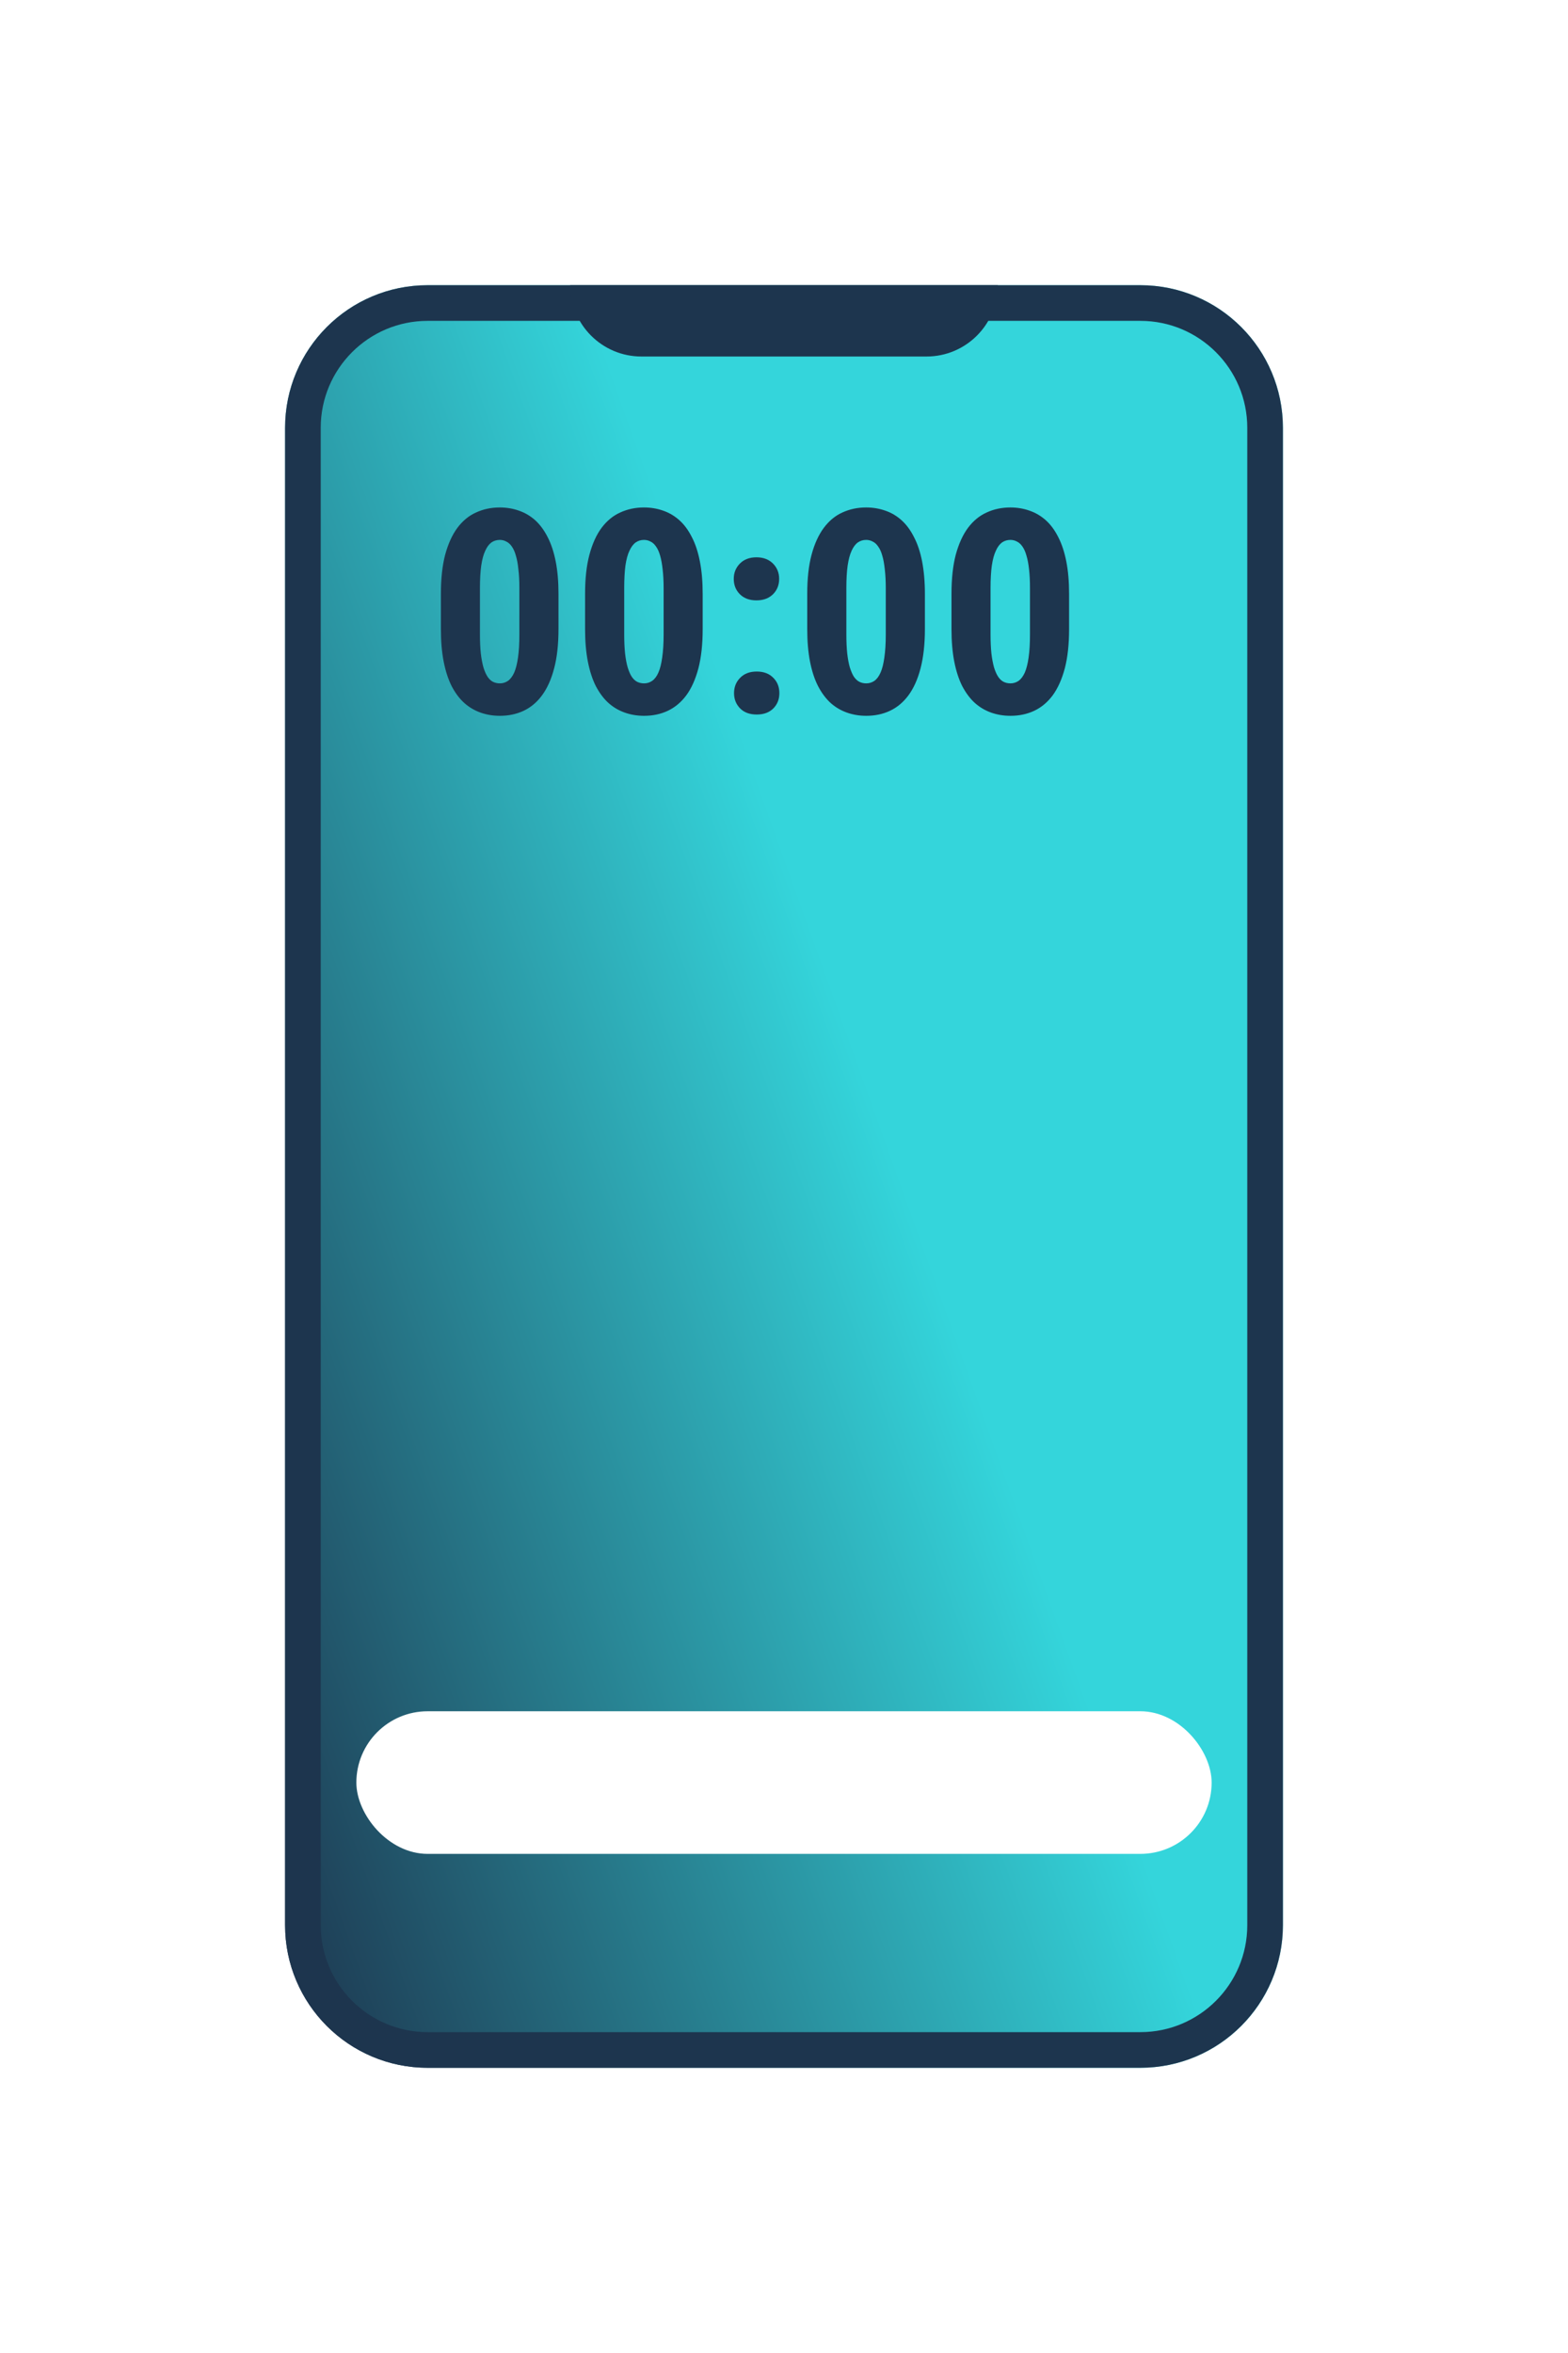
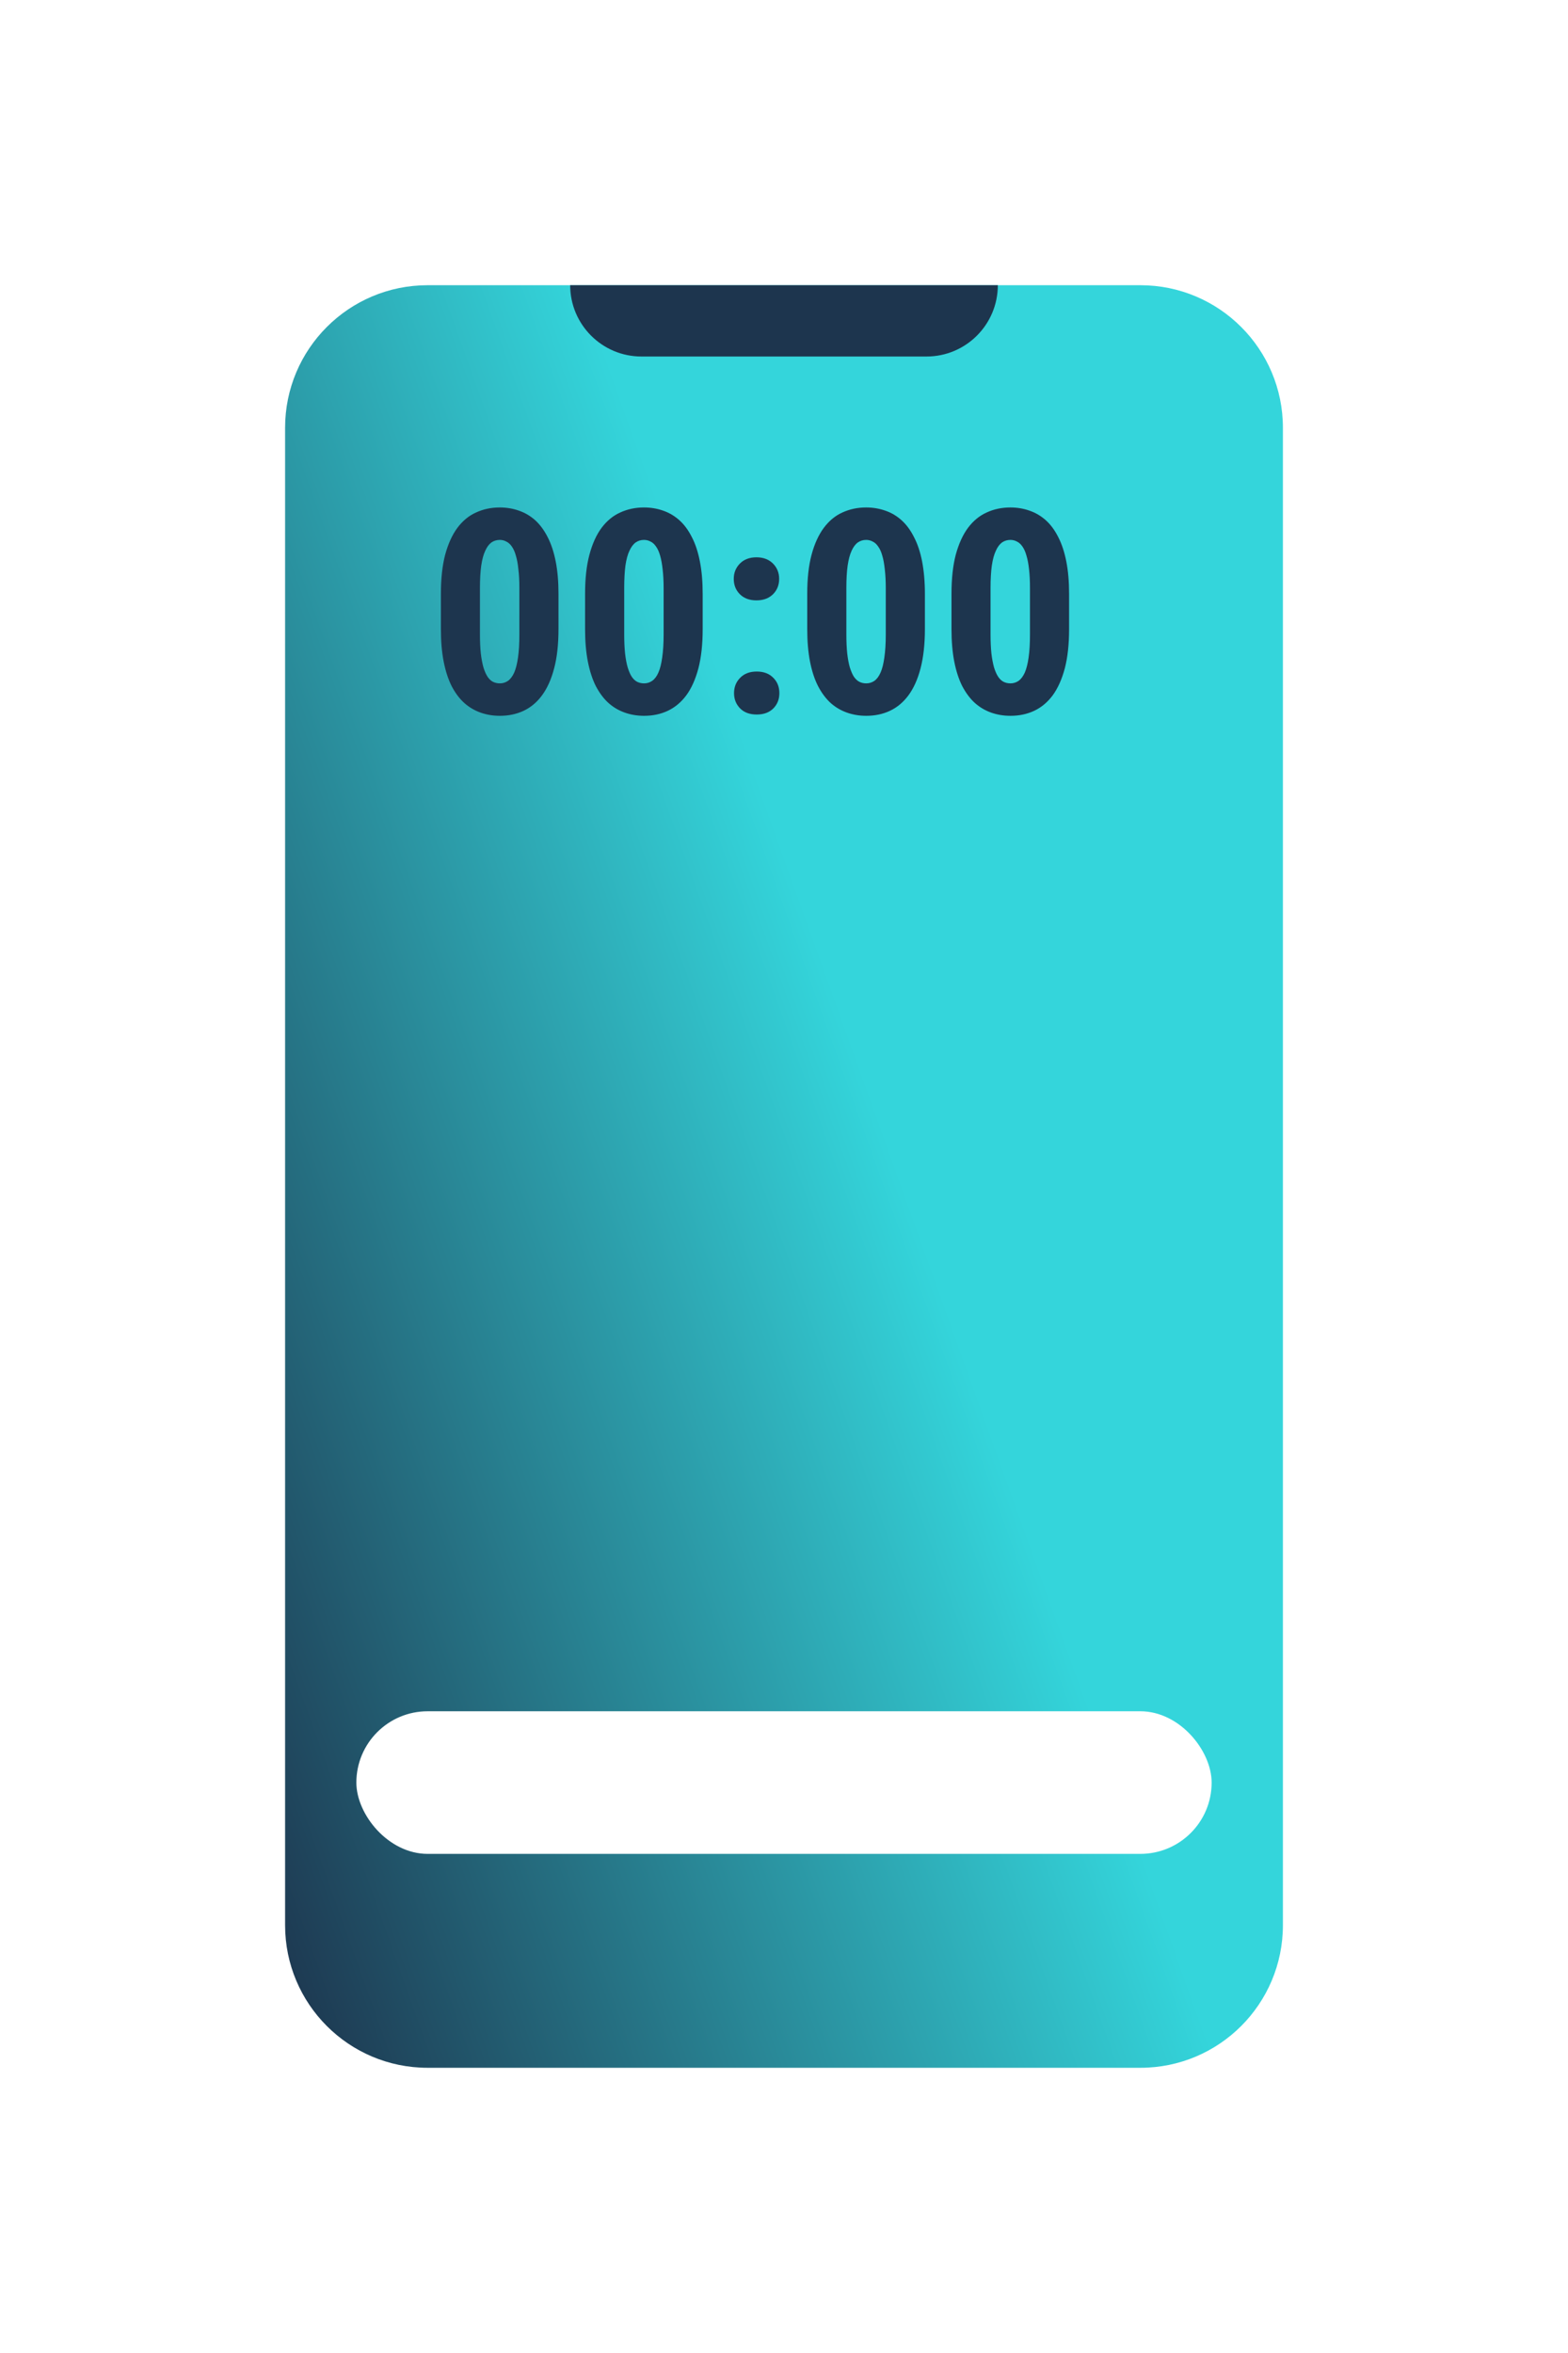
<svg xmlns="http://www.w3.org/2000/svg" width="22" height="33" viewBox="0 0 22 33" fill="none">
  <g filter="url(#filter0_d_2584_356)">
    <path d="M16 -8.74228e-08C17.105 -3.91405e-08 18 0.895 18 2L18 23C18 24.105 17.105 25 16 25L6 25C4.895 25 4 24.105 4 23L4 2C4 0.895 4.895 -5.72819e-07 6 -5.24537e-07L16 -8.74228e-08Z" fill="url(#paint0_linear_2584_356)" />
-     <path d="M17.75 2L17.75 23C17.75 23.966 16.966 24.75 16 24.75L6 24.75C5.034 24.75 4.25 23.966 4.25 23L4.25 2C4.25 1.034 5.034 0.25 6 0.25L16 0.25C16.966 0.25 17.75 1.034 17.75 2Z" stroke="#1D354E" stroke-width="0.5" />
  </g>
  <g filter="url(#filter1_d_2584_356)">
    <rect x="5" y="20" width="12" height="2" rx="1" fill="white" />
  </g>
  <g filter="url(#filter2_d_2584_356)">
    <path d="M8 0H14C14 0.552 13.552 1 13 1H9C8.448 1 8 0.552 8 0Z" fill="#1D354E" />
  </g>
  <g filter="url(#filter3_d_2584_356)">
    <path d="M7.836 4.328V4.822C7.836 5.036 7.816 5.219 7.775 5.373C7.735 5.527 7.678 5.653 7.605 5.752C7.533 5.85 7.446 5.922 7.346 5.969C7.245 6.016 7.135 6.039 7.014 6.039C6.917 6.039 6.827 6.024 6.742 5.994C6.658 5.964 6.581 5.919 6.512 5.857C6.444 5.795 6.385 5.716 6.336 5.621C6.288 5.525 6.251 5.411 6.225 5.279C6.199 5.146 6.186 4.994 6.186 4.822V4.328C6.186 4.115 6.206 3.932 6.246 3.779C6.288 3.626 6.345 3.5 6.418 3.402C6.491 3.305 6.577 3.233 6.678 3.188C6.779 3.141 6.891 3.117 7.012 3.117C7.107 3.117 7.197 3.132 7.281 3.162C7.366 3.191 7.442 3.236 7.51 3.297C7.577 3.358 7.635 3.437 7.684 3.533C7.733 3.628 7.771 3.742 7.797 3.875C7.823 4.007 7.836 4.158 7.836 4.328ZM7.287 4.898V4.248C7.287 4.148 7.283 4.06 7.273 3.984C7.266 3.909 7.254 3.845 7.238 3.793C7.224 3.741 7.205 3.699 7.182 3.666C7.16 3.633 7.134 3.61 7.105 3.596C7.077 3.58 7.046 3.572 7.012 3.572C6.969 3.572 6.93 3.584 6.896 3.607C6.863 3.631 6.833 3.669 6.809 3.723C6.784 3.775 6.765 3.844 6.752 3.932C6.74 4.018 6.734 4.123 6.734 4.248V4.898C6.734 4.999 6.738 5.087 6.746 5.164C6.755 5.241 6.768 5.307 6.783 5.361C6.8 5.415 6.819 5.458 6.84 5.49C6.862 5.523 6.887 5.547 6.916 5.562C6.946 5.577 6.979 5.584 7.014 5.584C7.055 5.584 7.093 5.572 7.127 5.549C7.162 5.524 7.191 5.485 7.215 5.432C7.238 5.378 7.256 5.308 7.268 5.221C7.281 5.132 7.287 5.025 7.287 4.898ZM9.859 4.328V4.822C9.859 5.036 9.839 5.219 9.799 5.373C9.758 5.527 9.702 5.653 9.629 5.752C9.556 5.85 9.469 5.922 9.369 5.969C9.269 6.016 9.158 6.039 9.037 6.039C8.941 6.039 8.85 6.024 8.766 5.994C8.681 5.964 8.604 5.919 8.535 5.857C8.467 5.795 8.409 5.716 8.359 5.621C8.311 5.525 8.274 5.411 8.248 5.279C8.222 5.146 8.209 4.994 8.209 4.822V4.328C8.209 4.115 8.229 3.932 8.27 3.779C8.311 3.626 8.368 3.5 8.441 3.402C8.514 3.305 8.601 3.233 8.701 3.188C8.803 3.141 8.914 3.117 9.035 3.117C9.13 3.117 9.22 3.132 9.305 3.162C9.389 3.191 9.465 3.236 9.533 3.297C9.601 3.358 9.659 3.437 9.707 3.533C9.757 3.628 9.794 3.742 9.82 3.875C9.846 4.007 9.859 4.158 9.859 4.328ZM9.311 4.898V4.248C9.311 4.148 9.306 4.06 9.297 3.984C9.289 3.909 9.277 3.845 9.262 3.793C9.247 3.741 9.229 3.699 9.205 3.666C9.183 3.633 9.158 3.61 9.129 3.596C9.1 3.58 9.069 3.572 9.035 3.572C8.992 3.572 8.954 3.584 8.92 3.607C8.886 3.631 8.857 3.669 8.832 3.723C8.807 3.775 8.788 3.844 8.775 3.932C8.764 4.018 8.758 4.123 8.758 4.248V4.898C8.758 4.999 8.762 5.087 8.77 5.164C8.779 5.241 8.791 5.307 8.807 5.361C8.824 5.415 8.842 5.458 8.863 5.49C8.885 5.523 8.911 5.547 8.939 5.562C8.969 5.577 9.002 5.584 9.037 5.584C9.079 5.584 9.117 5.572 9.15 5.549C9.186 5.524 9.215 5.485 9.238 5.432C9.262 5.378 9.279 5.308 9.291 5.221C9.304 5.132 9.311 5.025 9.311 4.898ZM10.299 5.721C10.299 5.635 10.328 5.563 10.385 5.506C10.442 5.447 10.52 5.418 10.617 5.418C10.715 5.418 10.792 5.447 10.85 5.506C10.907 5.563 10.935 5.635 10.935 5.721C10.935 5.807 10.907 5.878 10.85 5.936C10.792 5.993 10.715 6.021 10.617 6.021C10.52 6.021 10.442 5.993 10.385 5.936C10.328 5.878 10.299 5.807 10.299 5.721ZM10.295 4.119C10.295 4.033 10.324 3.962 10.381 3.904C10.438 3.846 10.516 3.816 10.613 3.816C10.711 3.816 10.788 3.846 10.846 3.904C10.903 3.962 10.932 4.033 10.932 4.119C10.932 4.205 10.903 4.277 10.846 4.334C10.788 4.391 10.711 4.42 10.613 4.42C10.516 4.42 10.438 4.391 10.381 4.334C10.324 4.277 10.295 4.205 10.295 4.119ZM12.977 4.328V4.822C12.977 5.036 12.956 5.219 12.916 5.373C12.876 5.527 12.819 5.653 12.746 5.752C12.673 5.85 12.587 5.922 12.486 5.969C12.386 6.016 12.275 6.039 12.154 6.039C12.058 6.039 11.967 6.024 11.883 5.994C11.798 5.964 11.721 5.919 11.652 5.857C11.585 5.795 11.526 5.716 11.477 5.621C11.428 5.525 11.391 5.411 11.365 5.279C11.339 5.146 11.326 4.994 11.326 4.822V4.328C11.326 4.115 11.346 3.932 11.387 3.779C11.428 3.626 11.486 3.5 11.559 3.402C11.632 3.305 11.718 3.233 11.818 3.188C11.92 3.141 12.031 3.117 12.152 3.117C12.247 3.117 12.337 3.132 12.422 3.162C12.507 3.191 12.583 3.236 12.65 3.297C12.718 3.358 12.776 3.437 12.824 3.533C12.874 3.628 12.912 3.742 12.938 3.875C12.963 4.007 12.977 4.158 12.977 4.328ZM12.428 4.898V4.248C12.428 4.148 12.423 4.06 12.414 3.984C12.406 3.909 12.395 3.845 12.379 3.793C12.365 3.741 12.346 3.699 12.322 3.666C12.3 3.633 12.275 3.61 12.246 3.596C12.217 3.58 12.186 3.572 12.152 3.572C12.109 3.572 12.071 3.584 12.037 3.607C12.003 3.631 11.974 3.669 11.949 3.723C11.925 3.775 11.906 3.844 11.893 3.932C11.881 4.018 11.875 4.123 11.875 4.248V4.898C11.875 4.999 11.879 5.087 11.887 5.164C11.896 5.241 11.908 5.307 11.924 5.361C11.941 5.415 11.96 5.458 11.98 5.49C12.003 5.523 12.028 5.547 12.057 5.562C12.087 5.577 12.119 5.584 12.154 5.584C12.196 5.584 12.234 5.572 12.268 5.549C12.303 5.524 12.332 5.485 12.355 5.432C12.379 5.378 12.396 5.308 12.408 5.221C12.421 5.132 12.428 5.025 12.428 4.898ZM15 4.328V4.822C15 5.036 14.98 5.219 14.94 5.373C14.899 5.527 14.842 5.653 14.77 5.752C14.697 5.85 14.61 5.922 14.51 5.969C14.409 6.016 14.299 6.039 14.178 6.039C14.081 6.039 13.991 6.024 13.906 5.994C13.822 5.964 13.745 5.919 13.676 5.857C13.608 5.795 13.55 5.716 13.5 5.621C13.452 5.525 13.415 5.411 13.389 5.279C13.363 5.146 13.35 4.994 13.35 4.822V4.328C13.35 4.115 13.37 3.932 13.41 3.779C13.452 3.626 13.509 3.5 13.582 3.402C13.655 3.305 13.742 3.233 13.842 3.188C13.943 3.141 14.055 3.117 14.176 3.117C14.271 3.117 14.361 3.132 14.445 3.162C14.53 3.191 14.606 3.236 14.674 3.297C14.742 3.358 14.8 3.437 14.848 3.533C14.897 3.628 14.935 3.742 14.961 3.875C14.987 4.007 15 4.158 15 4.328ZM14.451 4.898V4.248C14.451 4.148 14.447 4.06 14.438 3.984C14.43 3.909 14.418 3.845 14.402 3.793C14.388 3.741 14.369 3.699 14.346 3.666C14.324 3.633 14.298 3.61 14.27 3.596C14.241 3.58 14.21 3.572 14.176 3.572C14.133 3.572 14.094 3.584 14.06 3.607C14.027 3.631 13.997 3.669 13.973 3.723C13.948 3.775 13.929 3.844 13.916 3.932C13.904 4.018 13.898 4.123 13.898 4.248V4.898C13.898 4.999 13.902 5.087 13.91 5.164C13.919 5.241 13.932 5.307 13.947 5.361C13.964 5.415 13.983 5.458 14.004 5.49C14.026 5.523 14.051 5.547 14.08 5.562C14.11 5.577 14.143 5.584 14.178 5.584C14.219 5.584 14.257 5.572 14.291 5.549C14.326 5.524 14.355 5.485 14.379 5.432C14.402 5.378 14.42 5.308 14.432 5.221C14.445 5.132 14.451 5.025 14.451 4.898Z" fill="#1D354E" />
  </g>
  <defs>
    <filter id="filter0_d_2584_356" x="0" y="0" width="22" height="33" filterUnits="userSpaceOnUse" color-interpolation-filters="sRGB">
      <feFlood flood-opacity="0" result="BackgroundImageFix" />
      <feColorMatrix in="SourceAlpha" type="matrix" values="0 0 0 0 0 0 0 0 0 0 0 0 0 0 0 0 0 0 127 0" result="hardAlpha" />
      <feOffset dy="4" />
      <feGaussianBlur stdDeviation="2" />
      <feComposite in2="hardAlpha" operator="out" />
      <feColorMatrix type="matrix" values="0 0 0 0 0 0 0 0 0 0 0 0 0 0 0 0 0 0 0.25 0" />
      <feBlend mode="normal" in2="BackgroundImageFix" result="effect1_dropShadow_2584_356" />
      <feBlend mode="normal" in="SourceGraphic" in2="effect1_dropShadow_2584_356" result="shape" />
    </filter>
    <filter id="filter1_d_2584_356" x="1" y="20" width="20" height="10" filterUnits="userSpaceOnUse" color-interpolation-filters="sRGB">
      <feFlood flood-opacity="0" result="BackgroundImageFix" />
      <feColorMatrix in="SourceAlpha" type="matrix" values="0 0 0 0 0 0 0 0 0 0 0 0 0 0 0 0 0 0 127 0" result="hardAlpha" />
      <feOffset dy="4" />
      <feGaussianBlur stdDeviation="2" />
      <feComposite in2="hardAlpha" operator="out" />
      <feColorMatrix type="matrix" values="0 0 0 0 0 0 0 0 0 0 0 0 0 0 0 0 0 0 0.25 0" />
      <feBlend mode="normal" in2="BackgroundImageFix" result="effect1_dropShadow_2584_356" />
      <feBlend mode="normal" in="SourceGraphic" in2="effect1_dropShadow_2584_356" result="shape" />
    </filter>
    <filter id="filter2_d_2584_356" x="4" y="0" width="14" height="9" filterUnits="userSpaceOnUse" color-interpolation-filters="sRGB">
      <feFlood flood-opacity="0" result="BackgroundImageFix" />
      <feColorMatrix in="SourceAlpha" type="matrix" values="0 0 0 0 0 0 0 0 0 0 0 0 0 0 0 0 0 0 127 0" result="hardAlpha" />
      <feOffset dy="4" />
      <feGaussianBlur stdDeviation="2" />
      <feComposite in2="hardAlpha" operator="out" />
      <feColorMatrix type="matrix" values="0 0 0 0 0 0 0 0 0 0 0 0 0 0 0 0 0 0 0.25 0" />
      <feBlend mode="normal" in2="BackgroundImageFix" result="effect1_dropShadow_2584_356" />
      <feBlend mode="normal" in="SourceGraphic" in2="effect1_dropShadow_2584_356" result="shape" />
    </filter>
    <filter id="filter3_d_2584_356" x="2.186" y="3.117" width="16.814" height="10.922" filterUnits="userSpaceOnUse" color-interpolation-filters="sRGB">
      <feFlood flood-opacity="0" result="BackgroundImageFix" />
      <feColorMatrix in="SourceAlpha" type="matrix" values="0 0 0 0 0 0 0 0 0 0 0 0 0 0 0 0 0 0 127 0" result="hardAlpha" />
      <feOffset dy="4" />
      <feGaussianBlur stdDeviation="2" />
      <feComposite in2="hardAlpha" operator="out" />
      <feColorMatrix type="matrix" values="0 0 0 0 0 0 0 0 0 0 0 0 0 0 0 0 0 0 0.25 0" />
      <feBlend mode="normal" in2="BackgroundImageFix" result="effect1_dropShadow_2584_356" />
      <feBlend mode="normal" in="SourceGraphic" in2="effect1_dropShadow_2584_356" result="shape" />
    </filter>
    <linearGradient id="paint0_linear_2584_356" x1="17.885" y1="-3.13007e-07" x2="-2.25" y2="7.199" gradientUnits="userSpaceOnUse">
      <stop offset="0.428" stop-color="#34D5DB" />
      <stop offset="1" stop-color="#1D354E" />
    </linearGradient>
  </defs>
</svg>